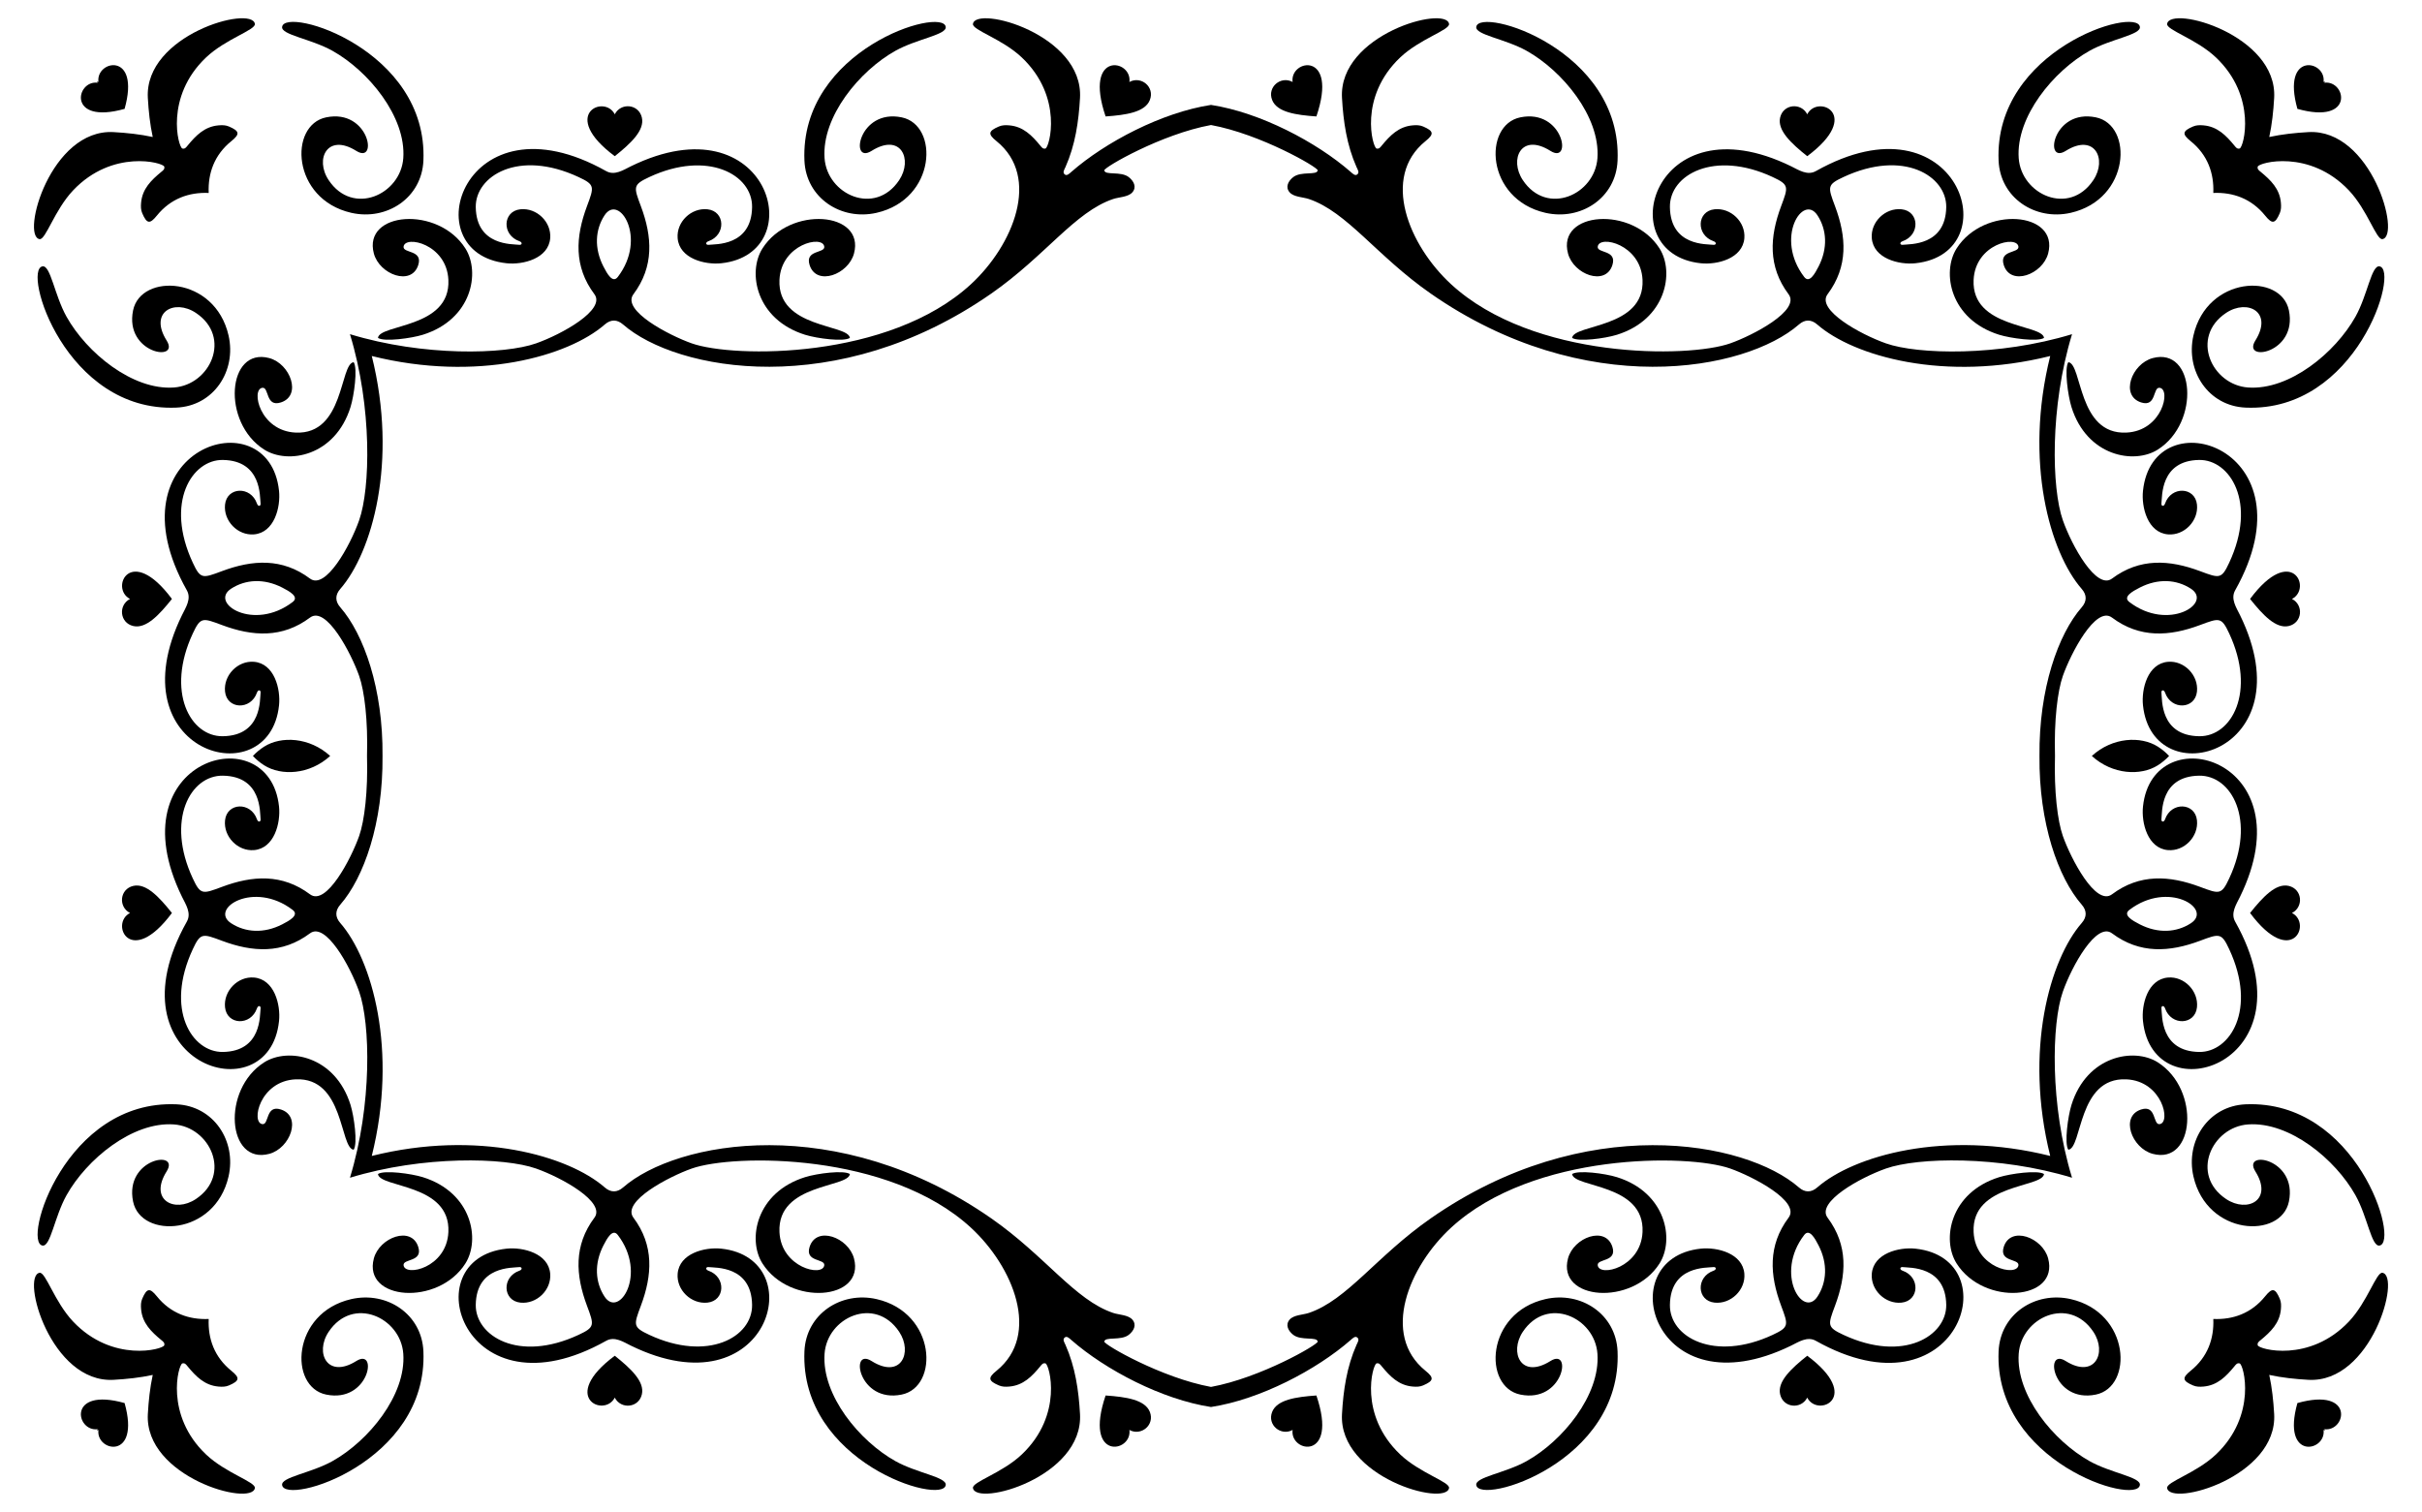
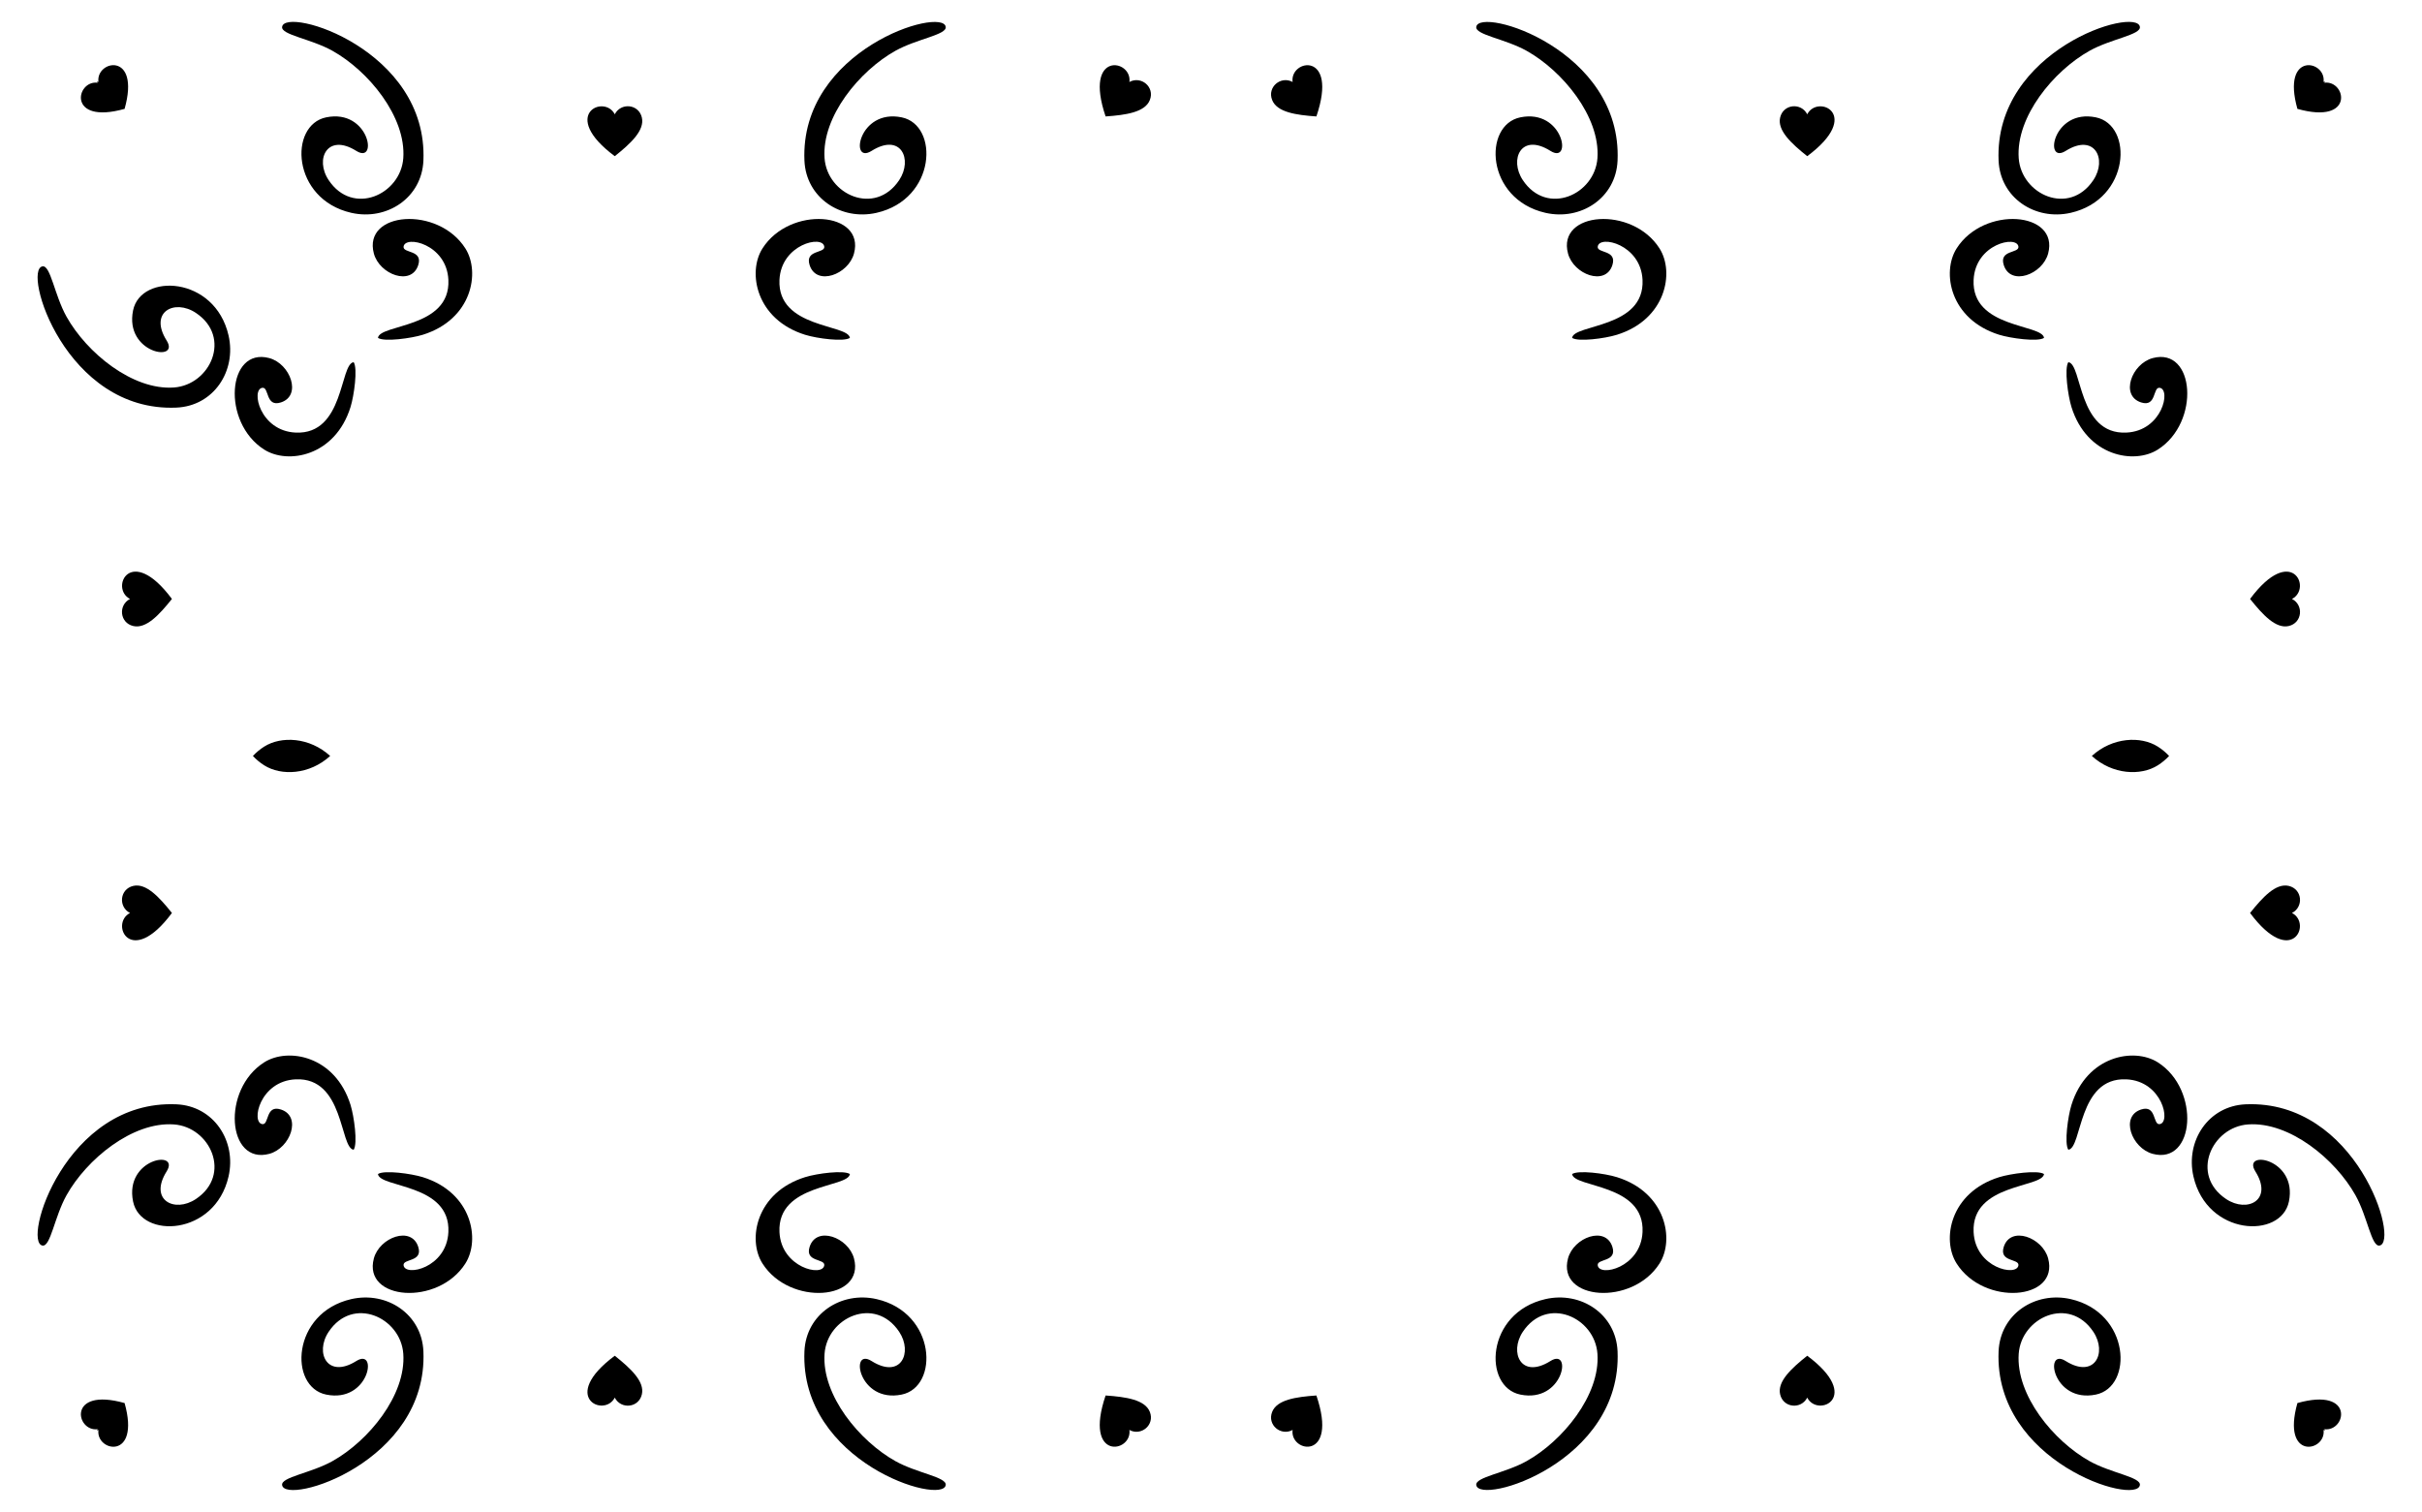
<svg xmlns="http://www.w3.org/2000/svg" version="1.1" id="Layer_1" x="0px" y="0px" viewBox="0 0 2633.902 1644.526" enable-background="new 0 0 2633.902 1644.526" xml:space="preserve">
  <g>
    <path d="M973.723,55.262c-38.969,21.785-80.16,71.564-77.033,116.674c2.759,39.796,54.895,63.414,81.166,23.99   c14.982-22.483,1.966-51.905-30.07-31.785c-24.181,15.187-14.14-46.07,32.747-36.509c40.942,8.349,37.784,89.006-27.269,103.849   c-38.592,8.805-76.713-16.223-78.443-56.768c-5.165-120.999,150.2-167.643,153.646-145.533   C1029.829,37.918,997.253,42.108,973.723,55.262z" />
    <path d="M1660.178,55.262c38.969,21.785,80.16,71.564,77.033,116.674c-2.759,39.796-54.895,63.414-81.166,23.99   c-14.982-22.483-1.966-51.905,30.069-31.785c24.181,15.187,14.14-46.07-32.747-36.509c-40.942,8.349-37.784,89.006,27.269,103.849   c38.592,8.805,76.713-16.223,78.443-56.768c5.165-120.999-150.2-167.643-153.646-145.533   C1604.073,37.918,1636.648,42.108,1660.178,55.262z" />
    <path d="M973.723,1589.264c-38.969-21.785-80.16-71.564-77.033-116.674c2.759-39.796,54.895-63.414,81.166-23.99   c14.982,22.483,1.966,51.905-30.07,31.785c-24.181-15.187-14.14,46.07,32.747,36.509c40.942-8.349,37.784-89.006-27.269-103.849   c-38.592-8.805-76.713,16.223-78.443,56.768c-5.165,120.999,150.2,167.643,153.646,145.533   C1029.829,1606.608,997.253,1602.418,973.723,1589.264z" />
    <path d="M1660.178,1589.264c38.969-21.785,80.16-71.564,77.033-116.674c-2.759-39.796-54.895-63.414-81.166-23.99   c-14.982,22.483-1.966,51.905,30.069,31.785c24.181-15.187,14.14,46.07-32.747,36.509c-40.942-8.349-37.784-89.006,27.269-103.849   c38.592-8.805,76.713,16.223,78.443,56.768c5.165,120.999-150.2,167.643-153.646,145.533   C1604.073,1606.608,1636.648,1602.418,1660.178,1589.264z" />
    <path d="M359.055,822.263c-22.419-20.49-53.292-21.873-71.719-10.189c-4.622,2.931-8.723,6.375-12.317,10.189   c3.594,3.815,7.695,7.258,12.317,10.189C305.764,844.136,336.636,842.754,359.055,822.263z" />
    <path d="M2274.846,822.263c22.419-20.49,53.292-21.873,71.719-10.189c4.622,2.931,8.723,6.375,12.317,10.189   c-3.594,3.815-7.695,7.258-12.317,10.189C2328.138,844.136,2297.266,842.754,2274.846,822.263z" />
    <path d="M924.241,367.534c-6.629,4.404-35.426,0.745-48.745-3.409c-53.199-16.593-62.904-67.745-46.336-93.873   c29.645-46.752,111.763-40.188,99.543,5.496c-6.12,22.879-40.768,35.721-48.228,12.651c-5.459-16.882,16.846-12.633,15.919-20.133   c-1.607-12.997-46.974-2.637-48.736,36.203C845.255,357.405,922.572,352.406,924.241,367.534z" />
    <path d="M1709.661,367.534c6.629,4.404,35.426,0.745,48.745-3.409c53.199-16.593,62.904-67.745,46.336-93.873   c-29.645-46.752-111.763-40.188-99.543,5.496c6.12,22.879,40.768,35.721,48.228,12.651c5.459-16.882-16.846-12.633-15.919-20.133   c1.607-12.997,46.974-2.637,48.736,36.203C1788.647,357.405,1711.33,352.406,1709.661,367.534z" />
    <path d="M924.241,1276.993c-6.629-4.404-35.426-0.745-48.745,3.409c-53.199,16.593-62.904,67.745-46.336,93.873   c29.645,46.752,111.763,40.188,99.543-5.496c-6.12-22.879-40.768-35.721-48.228-12.651c-5.459,16.882,16.846,12.633,15.919,20.133   c-1.607,12.997-46.974,2.637-48.736-36.204C845.255,1287.121,922.572,1292.121,924.241,1276.993z" />
    <path d="M1709.661,1276.993c6.629-4.404,35.426-0.745,48.745,3.409c53.199,16.593,62.904,67.745,46.336,93.873   c-29.645,46.752-111.763,40.188-99.543-5.496c6.12-22.879,40.768-35.721,48.228-12.651c5.459,16.882-16.846,12.633-15.919,20.133   c1.607,12.997,46.974,2.637,48.736-36.204C1788.647,1287.121,1711.33,1292.121,1709.661,1276.993z" />
    <path d="M381.21,442.693c3.784-12.131,7.976-41.872,3.409-48.745c-15.254,1.683-10.055,78.989-63.065,76.584   c-39.18-1.778-48.892-47.167-36.203-48.736c7.499-0.927,3.25,21.378,20.133,15.919c23.046-7.453,10.242-42.104-12.651-48.228   c-45.675-12.218-52.259,69.891-5.496,99.543C313.189,505.421,364.488,496.304,381.21,442.693z" />
    <path d="M2252.692,442.693c-3.784-12.131-7.976-41.872-3.409-48.745c15.254,1.683,10.055,78.989,63.065,76.584   c39.179-1.778,48.892-47.167,36.203-48.736c-7.499-0.927-3.25,21.378-20.133,15.919c-23.046-7.453-10.242-42.104,12.651-48.228   c45.676-12.218,52.259,69.891,5.496,99.543C2320.713,505.421,2269.413,496.304,2252.692,442.693z" />
    <path d="M381.21,1201.833c3.784,12.131,7.976,41.871,3.409,48.745c-15.254-1.683-10.055-78.989-63.065-76.584   c-39.18,1.778-48.892,47.167-36.203,48.736c7.499,0.927,3.25-21.378,20.133-15.919c23.046,7.453,10.242,42.104-12.651,48.228   c-45.675,12.218-52.259-69.891-5.496-99.543C313.189,1139.105,364.488,1148.222,381.21,1201.833z" />
    <path d="M2252.692,1201.833c-3.784,12.131-7.976,41.871-3.409,48.745c15.254-1.683,10.055-78.989,63.065-76.584   c39.179,1.778,48.892,47.167,36.203,48.736c-7.499,0.927-3.25-21.378-20.133-15.919c-23.046,7.453-10.242,42.104,12.651,48.228   c45.676,12.218,52.259-69.891,5.496-99.543C2320.713,1139.105,2269.413,1148.222,2252.692,1201.833z" />
    <path d="M459.778,364.125c-12.131,3.784-41.872,7.976-48.745,3.409c1.683-15.254,78.989-10.055,76.584-63.065   c-1.778-39.18-47.167-48.892-48.736-36.203c-0.927,7.499,21.378,3.25,15.919,20.133c-7.453,23.046-42.104,10.242-48.228-12.651   c-12.218-45.675,69.891-52.259,99.543-5.496C522.507,296.103,513.39,347.403,459.778,364.125z" />
    <path d="M2174.123,364.125c12.131,3.784,41.872,7.976,48.745,3.409c-1.683-15.254-78.989-10.055-76.584-63.065   c1.778-39.18,47.167-48.892,48.736-36.203c0.927,7.499-21.378,3.25-15.919,20.133c7.452,23.046,42.104,10.242,48.228-12.651   c12.218-45.675-69.891-52.259-99.542-5.496C2111.395,296.103,2120.512,347.403,2174.123,364.125z" />
    <path d="M459.778,1280.402c-12.131-3.784-41.872-7.976-48.745-3.409c1.683,15.254,78.989,10.055,76.584,63.065   c-1.778,39.18-47.167,48.892-48.736,36.204c-0.927-7.499,21.378-3.25,15.919-20.133c-7.453-23.046-42.104-10.242-48.228,12.651   c-12.218,45.675,69.891,52.259,99.543,5.496C522.507,1348.423,513.39,1297.124,459.778,1280.402z" />
    <path d="M2174.123,1280.402c12.131-3.784,41.872-7.976,48.745-3.409c-1.683,15.254-78.989,10.055-76.584,63.065   c1.778,39.18,47.167,48.892,48.736,36.204c0.927-7.499-21.378-3.25-15.919-20.133c7.452-23.046,42.104-10.242,48.228,12.651   c12.218,45.675-69.891,52.259-99.542,5.496C2111.395,1348.423,2120.512,1297.124,2174.123,1280.402z" />
    <path d="M924.253,367.615c-0.003-0.029-0.009-0.053-0.012-0.082C924.556,367.324,924.549,367.303,924.253,367.615z" />
    <path d="M1709.649,367.615c0.003-0.029,0.009-0.053,0.012-0.082C1709.346,367.324,1709.352,367.303,1709.649,367.615z" />
    <path d="M924.253,1276.911c-0.003,0.029-0.009,0.053-0.012,0.082C924.556,1277.203,924.549,1277.224,924.253,1276.911z" />
    <path d="M1709.649,1276.911c0.003,0.029,0.009,0.053,0.012,0.082C1709.346,1277.203,1709.352,1277.224,1709.649,1276.911z" />
    <path d="M384.619,393.948c0.028-0.003,0.053-0.009,0.082-0.012C384.388,393.639,384.409,393.632,384.619,393.948z" />
    <path d="M2249.283,393.948c-0.029-0.003-0.053-0.009-0.082-0.012C2249.513,393.639,2249.492,393.632,2249.283,393.948z" />
-     <path d="M384.619,1250.578c0.028,0.003,0.053,0.009,0.082,0.012C384.388,1250.887,384.409,1250.894,384.619,1250.578z" />
-     <path d="M2249.283,1250.578c-0.029,0.003-0.053,0.009-0.082,0.012C2249.513,1250.887,2249.492,1250.894,2249.283,1250.578z" />
+     <path d="M2249.283,1250.578C2249.513,1250.887,2249.492,1250.894,2249.283,1250.578z" />
    <path d="M411.033,367.534c-0.003,0.028-0.009,0.053-0.012,0.082C410.724,367.303,410.718,367.324,411.033,367.534z" />
    <path d="M2222.868,367.534c0.003,0.028,0.01,0.053,0.012,0.082C2223.177,367.303,2223.184,367.324,2222.868,367.534z" />
    <path d="M411.033,1276.993c-0.003-0.028-0.009-0.053-0.012-0.082C410.724,1277.224,410.718,1277.203,411.033,1276.993z" />
    <path d="M2222.868,1276.993c0.003-0.028,0.01-0.053,0.012-0.082C2223.177,1277.224,2223.184,1277.203,2222.868,1276.993z" />
    <path d="M1202.335,126.659c-24.324-71.74,29.168-62.256,25.871-37.511c12.815-6.922,27.825,5.483,22.246,19.63   C1245.204,122.087,1224.509,125.118,1202.335,126.659z" />
    <path d="M1431.567,126.659c24.324-71.74-29.168-62.256-25.871-37.511c-12.815-6.922-27.825,5.483-22.246,19.63   C1388.698,122.087,1409.393,125.118,1431.567,126.659z" />
    <path d="M1202.335,1517.867c-24.324,71.74,29.168,62.256,25.871,37.511c12.815,6.922,27.825-5.483,22.246-19.63   C1245.204,1522.44,1224.509,1519.408,1202.335,1517.867z" />
    <path d="M1431.567,1517.867c24.324,71.74-29.168,62.256-25.871,37.511c-12.815,6.922-27.825-5.483-22.246-19.63   C1388.698,1522.44,1409.393,1519.408,1431.567,1517.867z" />
-     <path d="M166.098,149.012c-13.896-2.999-28.109-4.507-42.515-5.321c-68.522-3.874-101.042,112.88-80.574,116.414   c6.643,1.147,16.216-31.62,36.524-53.065c42.821-45.217,97.938-30.247,99.093-25.801c0.736,2.833-1.367,4.17-3.286,5.757   c-10.755,8.89-20.603,18.296-21.902,33.552c-0.344,4.044-0.334,7.717,1.248,11.382c4.969,11.516,8.184,12.143,15.877,2.611   c14.96-18.535,34.986-25.591,56.391-24.672c-0.919-21.405,6.137-41.43,24.672-56.391c9.531-7.693,8.904-10.908-2.611-15.877   c-3.665-1.581-7.338-1.592-11.382-1.248c-15.256,1.299-24.662,11.146-33.552,21.902c-1.586,1.919-2.924,4.023-5.756,3.286   c-4.447-1.156-19.417-56.272,25.801-99.093c21.445-20.309,54.212-29.881,53.065-36.524   c-3.534-20.468-120.288,12.052-116.414,80.574C161.591,120.903,163.098,135.116,166.098,149.012z M2473.125,106.497   c3.874-68.522-112.88-101.042-116.414-80.574c-1.147,6.643,31.621,16.216,53.066,36.524c45.217,42.821,30.247,97.938,25.801,99.093   c-2.833,0.736-4.17-1.367-5.757-3.286c-8.89-10.755-18.296-20.603-33.552-21.902c-4.044-0.344-7.717-0.334-11.382,1.248   c-11.516,4.969-12.143,8.184-2.611,15.877c18.535,14.96,25.591,34.986,24.672,56.391c21.405-0.919,41.43,6.137,56.391,24.672   c7.693,9.531,10.907,8.904,15.877-2.611c1.582-3.665,1.592-7.338,1.248-11.382c-1.299-15.256-11.146-24.662-21.902-33.552   c-1.919-1.586-4.023-2.924-3.286-5.757c1.156-4.447,56.272-19.417,99.094,25.801c20.308,21.445,29.881,54.212,36.524,53.065   c20.468-3.534-12.052-120.288-80.573-116.414c-14.406,0.815-28.619,2.322-42.515,5.321   C2470.803,135.116,2472.311,120.903,2473.125,106.497z M160.776,1538.029c-3.874,68.522,112.88,101.042,116.414,80.574   c1.147-6.643-31.62-16.216-53.065-36.524c-45.217-42.821-30.247-97.938-25.801-99.093c2.833-0.736,4.17,1.367,5.756,3.286   c8.89,10.755,18.296,20.603,33.552,21.902c4.044,0.344,7.717,0.334,11.382-1.248c11.516-4.969,12.143-8.184,2.611-15.877   c-18.535-14.96-25.591-34.986-24.672-56.391c-21.405,0.919-41.43-6.137-56.391-24.672c-7.693-9.531-10.908-8.904-15.877,2.611   c-1.581,3.665-1.592,7.338-1.248,11.382c1.299,15.256,11.146,24.662,21.902,33.552c1.919,1.586,4.023,2.924,3.286,5.756   c-1.156,4.447-56.272,19.417-99.093-25.801c-20.309-21.445-29.881-54.212-36.524-53.065   c-20.468,3.534,12.052,120.288,80.574,116.414c14.406-0.814,28.619-2.322,42.515-5.321   C163.098,1509.41,161.591,1523.623,160.776,1538.029z M2467.804,1495.514c13.896,2.999,28.109,4.507,42.515,5.321   c68.521,3.874,101.042-112.88,80.573-116.414c-6.643-1.147-16.216,31.62-36.524,53.065c-42.822,45.217-97.938,30.247-99.094,25.801   c-0.736-2.833,1.367-4.17,3.286-5.756c10.755-8.89,20.603-18.296,21.902-33.552c0.344-4.044,0.334-7.717-1.248-11.382   c-4.969-11.516-8.184-12.142-15.877-2.611c-14.96,18.535-34.986,25.591-56.391,24.672c0.919,21.405-6.137,41.431-24.672,56.391   c-9.531,7.693-8.905,10.908,2.611,15.877c3.665,1.581,7.338,1.592,11.382,1.248c15.256-1.299,24.662-11.146,33.552-21.902   c1.586-1.919,2.924-4.023,5.757-3.286c4.447,1.156,19.417,56.272-25.801,99.093c-21.445,20.309-54.213,29.881-53.066,36.524   c3.534,20.468,120.288-12.052,116.414-80.574C2472.311,1523.623,2470.803,1509.41,2467.804,1495.514z M306.948,639.126   c7.836,4.019,18.706,10.028,11.355,15.653c-42.398,32.443-91.178,1.294-66.952-14.467   C266.872,630.213,286.995,628.892,306.948,639.126z M2382.551,640.312c24.226,15.761-24.554,46.911-66.952,14.467   c-7.351-5.625,3.519-11.634,11.355-15.653C2346.907,628.892,2367.029,630.213,2382.551,640.312z M251.351,1004.214   c-24.226-15.761,24.554-46.911,66.952-14.467c7.351,5.625-3.519,11.634-11.355,15.653   C286.995,1015.634,266.872,1014.313,251.351,1004.214z M2326.953,1005.4c-7.836-4.019-18.706-10.028-11.355-15.653   c42.398-32.443,91.178-1.294,66.952,14.467C2367.029,1014.313,2346.907,1015.634,2326.953,1005.4z M657.397,234.265   c15.761-24.226,46.911,24.554,14.467,66.952c-5.625,7.351-11.634-3.519-15.653-11.355   C645.978,269.909,647.299,249.787,657.397,234.265z M1977.69,289.863c-4.019,7.836-10.028,18.706-15.653,11.355   c-32.443-42.398-1.294-91.178,14.467-66.952C1986.603,249.787,1987.924,269.909,1977.69,289.863z M656.212,1354.664   c4.019-7.836,10.028-18.706,15.653-11.355c32.443,42.398,1.294,91.178-14.467,66.952   C647.299,1394.739,645.978,1374.617,656.212,1354.664z M1976.504,1410.261c-15.761,24.226-46.911-24.554-14.467-66.952   c5.625-7.351,11.634,3.519,15.653,11.355C1987.924,1374.617,1986.603,1394.739,1976.504,1410.261z M1316.951,114.114   c-53.341,8.154-114.805,40.409-151.923,72.885c-2.05,1.794-4.653,4.487-6.947,2.859c-3.031-2.152-0.524-5.575,0.609-8.131   c10.626-23.968,14.341-49.285,15.807-75.229c3.898-68.944-112.904-100.903-116.414-80.574   c-1.159,6.714,31.527,16.127,53.066,36.524c45.713,43.291,29.988,98.005,25.801,99.093c-2.833,0.736-4.171-1.367-5.757-3.286   c-8.89-10.755-18.296-20.603-33.552-21.902c-4.044-0.344-7.717-0.334-11.382,1.248c-11.516,4.969-12.143,8.184-2.611,15.877   c48.638,39.257,18.228,113.336-27.813,155.716c-89.089,82.005-257.933,80.376-303.519,64.3   c-24.435-8.617-76.743-35.71-63.469-53.449c22.638-30.255,20.528-62.56,8.106-95.758c-7.893-21.092-8.849-23.312,9.166-31.71   c63.438-29.575,112.316-2.684,111.774,32.689c-0.655,42.733-40.252,40.125-47.217,41.013c-3.231,0.412-3.769-2.695-0.306-3.891   c19.458-6.719,18.336-32.738-1.046-34.755c-17.711-1.843-33.832,13.812-32.389,31.452c1.81,22.147,29.504,29.154,47.432,27.255   c99.122-10.501,51.954-178.855-98.26-105.486c-8.134,3.973-17.64,10.469-26.909,5.259C504.562,99.15,447.82,275.418,550.909,286.34   c17.928,1.899,45.622-5.108,47.432-27.255c1.442-17.641-14.679-33.295-32.389-31.452c-19.364,2.015-20.528,28.028-1.046,34.755   c3.457,1.194,2.935,4.304-0.306,3.891c-7.253-0.924-46.567,1.407-47.217-41.013c-0.514-33.569,46.14-63.288,111.774-32.689   c17.932,8.36,17.097,10.516,9.166,31.71c-12.422,33.198-14.532,65.503,8.106,95.758c12.62,16.865-35.31,43.519-63.469,53.449   c-34.388,12.127-122.579,14.363-202.385-10.006c24.369,79.806,22.133,167.997,10.006,202.385   c-9.931,28.159-36.584,76.089-53.449,63.469c-30.255-22.638-62.56-20.528-95.758-8.106c-21.194,7.931-23.35,8.767-31.71-9.166   c-30.599-65.634-0.88-112.288,32.689-111.774c42.419,0.65,40.089,39.964,41.013,47.217c0.413,3.241-2.697,3.763-3.891,0.306   c-6.727-19.482-32.74-18.318-34.755,1.046c-1.843,17.711,13.812,33.832,31.452,32.389c22.147-1.811,29.154-29.504,27.255-47.432   c-10.922-103.089-187.19-46.347-100.226,108.287c5.21,9.27-1.287,18.776-5.259,26.909   c-73.369,150.215,94.984,197.382,105.486,98.26c1.899-17.928-5.108-45.622-27.255-47.432   c-17.641-1.442-33.295,14.678-31.452,32.389c2.017,19.382,28.036,20.504,34.755,1.046c1.196-3.463,4.302-2.925,3.891,0.306   c-0.887,6.965,1.72,46.562-41.013,47.217c-35.373,0.542-62.264-48.336-32.689-111.774c8.398-18.015,10.618-17.059,31.71-9.166   c33.198,12.422,65.503,14.532,95.758-8.106c17.74-13.274,44.832,39.034,53.449,63.469c5.755,16.32,9.659,48.435,8.537,87.033   c1.122,38.598-2.781,70.714-8.537,87.033c-8.617,24.435-35.71,76.743-53.449,63.469c-30.255-22.638-62.56-20.528-95.758-8.106   c-21.092,7.893-23.312,8.849-31.71-9.166c-29.575-63.438-2.684-112.316,32.689-111.774c42.733,0.655,40.125,40.252,41.013,47.217   c0.412,3.231-2.695,3.769-3.891,0.306c-6.719-19.458-32.738-18.336-34.755,1.046c-1.843,17.711,13.812,33.832,31.452,32.389   c22.147-1.811,29.154-29.505,27.255-47.432c-10.501-99.122-178.855-51.955-105.486,98.26c3.973,8.134,10.469,17.64,5.259,26.909   c-86.963,154.633,89.305,211.376,100.226,108.287c1.899-17.928-5.108-45.622-27.255-47.432   c-17.641-1.442-33.295,14.679-31.452,32.389c2.015,19.364,28.028,20.528,34.755,1.046c1.194-3.457,4.304-2.935,3.891,0.306   c-0.924,7.253,1.407,46.567-41.013,47.217c-33.569,0.515-63.288-46.14-32.689-111.774c8.36-17.932,10.516-17.097,31.71-9.166   c33.198,12.422,65.503,14.532,95.758-8.106c16.865-12.62,43.519,35.31,53.449,63.469c12.127,34.388,14.363,122.579-10.006,202.385   c79.806-24.369,167.997-22.133,202.385-10.006c28.159,9.931,76.089,36.584,63.469,53.449c-22.638,30.255-20.528,62.56-8.106,95.758   c7.931,21.194,8.767,23.35-9.166,31.71c-65.634,30.599-112.288,0.88-111.774-32.689c0.65-42.419,39.964-40.089,47.217-41.013   c3.241-0.413,3.763,2.697,0.306,3.891c-19.482,6.727-18.318,32.74,1.046,34.755c17.711,1.843,33.832-13.812,32.389-31.452   c-1.811-22.147-29.505-29.154-47.432-27.255c-103.089,10.922-46.347,187.189,108.287,100.226c9.27-5.21,18.776,1.287,26.909,5.259   c150.215,73.369,197.382-94.984,98.26-105.486c-17.928-1.899-45.622,5.108-47.432,27.255   c-1.442,17.641,14.678,33.295,32.389,31.452c19.382-2.017,20.504-28.036,1.046-34.755c-3.464-1.196-2.925-4.302,0.306-3.891   c6.965,0.887,46.562-1.721,47.217,41.013c0.542,35.373-48.336,62.264-111.774,32.689c-18.015-8.398-17.059-10.618-9.166-31.71   c12.422-33.198,14.532-65.503-8.106-95.758c-13.274-17.74,39.034-44.832,63.469-53.449c45.586-16.076,214.43-17.705,303.519,64.3   c46.041,42.38,76.451,116.459,27.813,155.716c-9.531,7.693-8.904,10.908,2.611,15.877c3.665,1.581,7.338,1.592,11.382,1.248   c15.256-1.299,24.662-11.146,33.552-21.902c1.586-1.919,2.924-4.023,5.757-3.286c4.187,1.088,19.912,55.803-25.801,99.093   c-21.539,20.398-54.225,29.81-53.066,36.524c3.51,20.329,120.312-11.63,116.414-80.574c-1.467-25.944-5.182-51.262-15.807-75.229   c-1.133-2.556-3.64-5.979-0.609-8.131c2.294-1.629,4.897,1.065,6.947,2.859c37.118,32.476,98.582,64.731,151.923,72.885   c53.341-8.154,114.805-40.409,151.923-72.885c2.05-1.794,4.653-4.487,6.947-2.859c3.031,2.152,0.524,5.575-0.609,8.131   c-10.626,23.968-14.341,49.285-15.807,75.229c-3.898,68.944,112.904,100.903,116.414,80.574   c1.159-6.714-31.527-16.127-53.066-36.524c-45.713-43.291-29.988-98.005-25.801-99.093c2.833-0.736,4.171,1.367,5.757,3.286   c8.89,10.755,18.296,20.603,33.552,21.902c4.044,0.344,7.717,0.334,11.382-1.248c11.516-4.969,12.143-8.184,2.611-15.877   c-48.637-39.257-18.228-113.336,27.813-155.716c89.089-82.005,257.933-80.376,303.519-64.3   c24.435,8.617,76.743,35.71,63.469,53.449c-22.638,30.255-20.528,62.56-8.106,95.758c7.893,21.092,8.849,23.312-9.166,31.71   c-63.438,29.575-112.316,2.684-111.774-32.689c0.655-42.733,40.252-40.125,47.217-41.013c3.231-0.412,3.77,2.695,0.306,3.891   c-19.458,6.719-18.336,32.739,1.046,34.755c17.711,1.843,33.832-13.812,32.389-31.452c-1.81-22.147-29.504-29.154-47.432-27.255   c-99.122,10.501-51.954,178.855,98.26,105.486c8.134-3.973,17.64-10.469,26.909-5.259   c154.633,86.963,211.376-89.305,108.287-100.226c-17.927-1.899-45.621,5.108-47.432,27.255   c-1.442,17.641,14.678,33.295,32.389,31.452c19.364-2.015,20.528-28.028,1.046-34.755c-3.457-1.194-2.935-4.303,0.306-3.891   c7.253,0.924,46.567-1.407,47.217,41.013c0.514,33.569-46.14,63.288-111.774,32.689c-17.932-8.36-17.097-10.516-9.166-31.71   c12.422-33.198,14.532-65.503-8.106-95.758c-12.62-16.865,35.31-43.519,63.469-53.449c34.388-12.127,122.579-14.363,202.385,10.006   c-24.369-79.807-22.134-167.997-10.006-202.385c9.93-28.159,36.584-76.089,53.449-63.469c30.255,22.638,62.56,20.528,95.758,8.106   c21.194-7.931,23.35-8.767,31.71,9.166c30.599,65.634,0.88,112.288-32.689,111.774c-42.419-0.65-40.088-39.964-41.012-47.217   c-0.413-3.241,2.697-3.763,3.891-0.306c6.727,19.482,32.74,18.318,34.755-1.046c1.843-17.711-13.812-33.832-31.452-32.389   c-22.147,1.811-29.154,29.505-27.255,47.432c10.922,103.089,187.19,46.347,100.227-108.287c-5.21-9.27,1.286-18.776,5.259-26.909   c73.369-150.215-94.984-197.382-105.486-98.26c-1.899,17.928,5.108,45.622,27.255,47.432c17.641,1.442,33.295-14.678,31.452-32.389   c-2.017-19.382-28.036-20.504-34.755-1.046c-1.196,3.463-4.302,2.925-3.891-0.306c0.887-6.965-1.72-46.562,41.012-47.217   c35.373-0.542,62.264,48.336,32.689,111.774c-8.398,18.015-10.618,17.059-31.71,9.166c-33.198-12.422-65.503-14.532-95.758,8.106   c-17.74,13.274-44.832-39.034-53.449-63.469c-5.755-16.319-9.659-48.435-8.537-87.033c-1.122-38.598,2.781-70.713,8.537-87.033   c8.617-24.435,35.709-76.743,53.449-63.469c30.255,22.638,62.56,20.528,95.758,8.106c21.092-7.893,23.312-8.849,31.71,9.166   c29.575,63.438,2.684,112.316-32.689,111.774c-42.733-0.655-40.125-40.252-41.012-47.217c-0.412-3.231,2.695-3.769,3.891-0.306   c6.719,19.458,32.738,18.336,34.755-1.046c1.843-17.711-13.812-33.832-31.452-32.389c-22.147,1.81-29.154,29.504-27.255,47.432   c10.501,99.122,178.855,51.954,105.486-98.26c-3.973-8.134-10.469-17.64-5.259-26.909   c86.963-154.633-89.305-211.376-100.227-108.287c-1.899,17.928,5.108,45.622,27.255,47.432   c17.641,1.442,33.295-14.678,31.452-32.389c-2.015-19.364-28.028-20.528-34.755-1.046c-1.194,3.457-4.304,2.935-3.891-0.306   c0.924-7.253-1.407-46.567,41.012-47.217c33.569-0.514,63.288,46.14,32.689,111.774c-8.36,17.932-10.516,17.097-31.71,9.166   c-33.198-12.422-65.503-14.532-95.758,8.106c-16.865,12.62-43.519-35.31-53.449-63.469   c-12.127-34.388-14.363-122.579,10.006-202.385c-79.806,24.369-167.997,22.133-202.385,10.006   c-28.159-9.931-76.089-36.584-63.469-53.449c22.638-30.255,20.528-62.56,8.106-95.758c-7.931-21.194-8.767-23.35,9.166-31.71   c65.634-30.599,112.288-0.88,111.774,32.689c-0.65,42.419-39.964,40.089-47.217,41.013c-3.241,0.413-3.763-2.697-0.306-3.891   c19.482-6.727,18.319-32.74-1.046-34.755c-17.711-1.843-33.832,13.812-32.389,31.452c1.811,22.147,29.505,29.154,47.432,27.255   c103.089-10.922,46.347-187.189-108.287-100.226c-9.27,5.21-18.776-1.287-26.909-5.259   c-150.215-73.369-197.382,94.984-98.26,105.486c17.928,1.899,45.622-5.108,47.432-27.255c1.442-17.641-14.678-33.295-32.389-31.452   c-19.382,2.017-20.503,28.036-1.046,34.755c3.464,1.196,2.925,4.302-0.306,3.891c-6.965-0.887-46.562,1.72-47.217-41.013   c-0.542-35.373,48.336-62.264,111.774-32.689c18.015,8.398,17.059,10.618,9.166,31.71c-12.422,33.198-14.532,65.503,8.106,95.758   c13.274,17.74-39.034,44.832-63.469,53.449c-45.586,16.076-214.43,17.705-303.519-64.3   c-46.041-42.38-76.451-116.459-27.813-155.716c9.531-7.693,8.904-10.908-2.611-15.877c-3.665-1.581-7.338-1.592-11.382-1.248   c-15.256,1.299-24.662,11.146-33.552,21.902c-1.586,1.919-2.924,4.023-5.757,3.286c-4.187-1.088-19.912-55.803,25.801-99.093   c21.539-20.398,54.225-29.81,53.066-36.524c-3.51-20.329-120.312,11.63-116.414,80.574c1.467,25.944,5.182,51.262,15.807,75.229   c1.133,2.556,3.64,5.979,0.609,8.131c-2.294,1.629-4.897-1.065-6.947-2.859C1431.756,154.523,1370.292,122.268,1316.951,114.114z    M1316.951,1508.558c-53.849-9.85-116.443-46.051-116.047-49.295c0.709-5.811,18.064-0.568,26.712-7.437   c5.265-4.182,8.838-10.708,3.824-16.486c-4.498-5.183-14.632-5.167-20.802-7.236c-41.714-13.989-73.638-61.744-132.459-102.761   c-167.451-116.768-342.345-84.618-400.61-33.74c-6.4,5.589-13.317,5.717-19.863,0c-39.537-34.525-138.365-63.007-253.396-34.3   c28.707-115.031,0.224-213.859-34.3-253.396c-5.717-6.547-5.589-13.463,0-19.863c25.724-29.458,46.66-88.73,45.983-161.78   c0.677-73.05-20.259-132.322-45.983-161.78c-5.589-6.4-5.717-13.317,0-19.863c34.525-39.537,63.007-138.365,34.3-253.396   c115.031,28.707,213.859,0.224,253.396-34.3c6.547-5.717,13.463-5.589,19.863,0c58.265,50.878,233.159,83.028,400.61-33.74   c58.821-41.017,90.745-88.772,132.459-102.761c6.169-2.069,16.304-2.052,20.802-7.236c5.014-5.778,1.441-12.304-3.824-16.486   c-8.648-6.869-26.003-1.627-26.712-7.437c-0.396-3.244,62.199-39.446,116.047-49.295c53.849,9.85,116.443,46.051,116.047,49.295   c-0.709,5.811-18.064,0.568-26.712,7.437c-5.265,4.182-8.838,10.708-3.824,16.486c4.498,5.183,14.632,5.167,20.802,7.236   c41.714,13.989,73.638,61.744,132.459,102.761c167.451,116.768,342.345,84.618,400.611,33.74c6.4-5.589,13.317-5.717,19.863,0   c39.537,34.525,138.365,63.007,253.396,34.3c-28.707,115.031-0.224,213.859,34.3,253.396c5.717,6.547,5.589,13.463,0,19.863   c-25.724,29.458-46.66,88.73-45.983,161.78c-0.677,73.05,20.259,132.322,45.983,161.78c5.589,6.4,5.717,13.317,0,19.863   c-34.525,39.537-63.007,138.365-34.3,253.396c-115.031-28.707-213.859-0.224-253.396,34.3c-6.547,5.717-13.463,5.589-19.863,0   c-58.265-50.878-233.159-83.028-400.611,33.74c-58.821,41.017-90.745,88.772-132.459,102.761   c-6.169,2.069-16.304,2.052-20.802,7.236c-5.014,5.778-1.441,12.304,3.824,16.486c8.648,6.869,26.003,1.627,26.712,7.437   C1433.394,1462.507,1370.8,1498.708,1316.951,1508.558z" />
    <path d="M248.566,364.924c-14.822-64.964-95.493-68.246-103.849-27.269c-9.556,46.864,51.607,56.785,36.509,32.747   c-19.614-31.229,8.647-45.488,31.785-30.07c39.484,26.311,15.704,78.414-23.99,81.166c-45.015,3.12-94.81-37.923-116.674-77.033   c-13.156-23.533-17.332-56.108-26.083-54.744c-22.343,3.482,24.766,158.8,145.533,153.645   C232.343,441.636,257.371,403.516,248.566,364.924z" />
-     <path d="M2385.336,364.924c14.822-64.964,95.493-68.246,103.849-27.269c9.556,46.864-51.607,56.785-36.509,32.747   c19.614-31.229-8.647-45.488-31.785-30.07c-39.484,26.311-15.704,78.414,23.99,81.166c45.016,3.12,94.81-37.923,116.674-77.033   c13.156-23.533,17.332-56.108,26.083-54.744c22.343,3.482-24.766,158.8-145.533,153.645   C2401.559,441.636,2376.53,403.516,2385.336,364.924z" />
    <path d="M248.566,1279.602c-14.822,64.964-95.493,68.246-103.849,27.269c-9.556-46.864,51.607-56.785,36.509-32.747   c-19.614,31.229,8.647,45.488,31.785,30.07c39.484-26.311,15.704-78.414-23.99-81.166c-45.015-3.12-94.81,37.923-116.674,77.033   c-13.156,23.533-17.332,56.108-26.083,54.744c-22.343-3.482,24.766-158.8,145.533-153.646   C232.343,1202.89,257.371,1241.01,248.566,1279.602z" />
    <path d="M2385.336,1279.602c14.822,64.964,95.493,68.246,103.849,27.269c9.556-46.864-51.607-56.785-36.509-32.747   c19.614,31.229-8.647,45.488-31.785,30.07c-39.484-26.311-15.704-78.414,23.99-81.166c45.016-3.12,94.81,37.923,116.674,77.033   c13.156,23.533,17.332,56.108,26.083,54.744c22.343-3.482-24.766-158.8-145.533-153.646   C2401.559,1202.89,2376.53,1241.01,2385.336,1279.602z" />
    <path d="M382.009,231.48c-64.964-14.822-68.246-95.493-27.269-103.849c46.864-9.556,56.785,51.607,32.747,36.509   c-31.229-19.614-45.488,8.647-30.07,31.785c26.311,39.484,78.414,15.704,81.166-23.99c3.12-45.015-37.923-94.81-77.033-116.674   c-23.533-13.156-56.108-17.332-54.744-26.083c3.482-22.343,158.8,24.766,153.646,145.533   C458.722,215.257,420.602,240.286,382.009,231.48z" />
    <path d="M2251.892,231.48c64.964-14.822,68.246-95.493,27.269-103.849c-46.864-9.556-56.785,51.607-32.747,36.509   c31.229-19.614,45.488,8.647,30.07,31.785c-26.311,39.484-78.414,15.704-81.166-23.99c-3.12-45.015,37.923-94.81,77.033-116.674   c23.533-13.156,56.108-17.332,54.744-26.083c-3.482-22.343-158.8,24.766-153.646,145.533   C2175.18,215.257,2213.3,240.286,2251.892,231.48z" />
    <path d="M382.009,1413.046c-64.964,14.822-68.246,95.493-27.269,103.849c46.864,9.556,56.785-51.607,32.747-36.509   c-31.229,19.614-45.488-8.647-30.07-31.785c26.311-39.484,78.414-15.704,81.166,23.99c3.12,45.016-37.923,94.81-77.033,116.674   c-23.533,13.156-56.108,17.332-54.744,26.083c3.482,22.343,158.8-24.766,153.646-145.533   C458.722,1429.269,420.602,1404.24,382.009,1413.046z" />
    <path d="M2251.892,1413.046c64.964,14.822,68.246,95.493,27.269,103.849c-46.864,9.556-56.785-51.607-32.747-36.509   c31.229,19.614,45.488-8.647,30.07-31.785c-26.311-39.484-78.414-15.704-81.166,23.99c-3.12,45.016,37.923,94.81,77.033,116.674   c23.533,13.156,56.108,17.332,54.744,26.083c-3.482,22.343-158.8-24.766-153.646-145.533   C2175.18,1429.269,2213.3,1404.24,2251.892,1413.046z" />
    <path d="M105.476,88.391c0.221,0.533,0.473,1.064,0.758,1.592c-23.702-3.158-33.641,46.077,29.267,28.433   c17.644-62.908-31.59-52.968-28.433-29.267C106.54,88.863,106.009,88.611,105.476,88.391z" />
    <path d="M2528.426,88.391c-0.221,0.533-0.473,1.064-0.758,1.592c23.701-3.158,33.641,46.077-29.267,28.433   c-17.644-62.908,31.591-52.968,28.433-29.267C2527.361,88.863,2527.892,88.611,2528.426,88.391z" />
    <path d="M105.476,1556.136c0.221-0.533,0.473-1.064,0.758-1.592c-23.702,3.158-33.641-46.077,29.267-28.433   c17.644,62.908-31.59,52.968-28.433,29.267C106.54,1555.663,106.009,1555.915,105.476,1556.136z" />
    <path d="M2528.426,1556.136c-0.221-0.533-0.473-1.064-0.758-1.592c23.701,3.158,33.641-46.077-29.267-28.433   c-17.644,62.908,31.591,52.968,28.433,29.267C2527.361,1555.663,2527.892,1555.915,2528.426,1556.136z" />
    <path d="M186.968,651.472c-45.246-60.755-67.809-11.336-45.568,0c-12.974,6.619-11.285,26.018,3.529,29.458   C158.864,684.165,173.109,668.85,186.968,651.472z" />
    <path d="M2446.934,651.472c45.246-60.755,67.809-11.336,45.568,0c12.974,6.619,11.284,26.018-3.529,29.458   C2475.037,684.165,2460.792,668.85,2446.934,651.472z" />
    <path d="M186.968,993.054c-45.246,60.755-67.809,11.336-45.568,0c-12.974-6.619-11.285-26.018,3.529-29.458   C158.864,960.361,173.109,975.676,186.968,993.054z" />
    <path d="M2446.934,993.054c45.246,60.755,67.809,11.336,45.568,0c12.974-6.619,11.284-26.018-3.529-29.458   C2475.037,960.361,2460.792,975.676,2446.934,993.054z" />
    <path d="M668.557,169.882c-60.755-45.246-11.336-67.809,0-45.568c6.619-12.974,26.018-11.285,29.458,3.529   C701.251,141.779,685.936,156.024,668.557,169.882z" />
    <path d="M1965.344,169.882c60.755-45.246,11.336-67.809,0-45.568c-6.619-12.974-26.018-11.285-29.458,3.529   C1932.651,141.779,1947.966,156.024,1965.344,169.882z" />
    <path d="M668.557,1474.644c-60.755,45.246-11.336,67.809,0,45.568c6.619,12.974,26.018,11.285,29.458-3.529   C701.251,1502.747,685.936,1488.502,668.557,1474.644z" />
    <path d="M1965.344,1474.644c60.755,45.246,11.336,67.809,0,45.568c-6.619,12.974-26.018,11.285-29.458-3.529   C1932.651,1502.747,1947.966,1488.502,1965.344,1474.644z" />
  </g>
</svg>